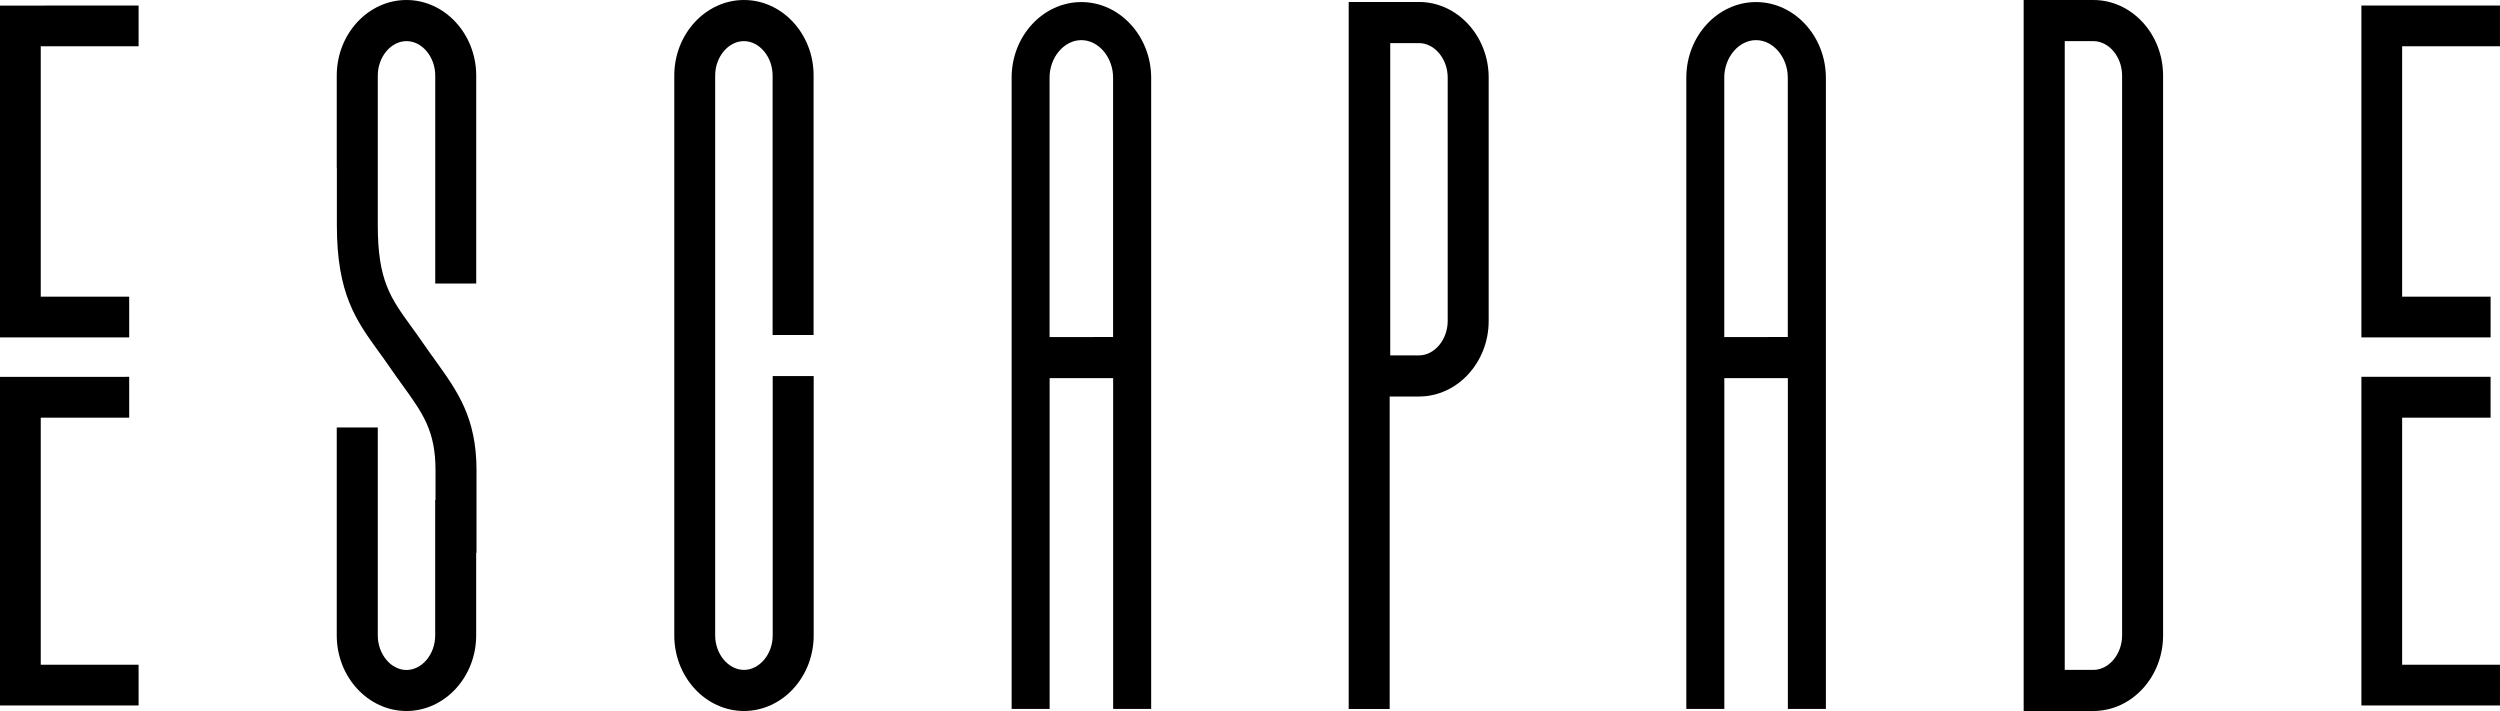
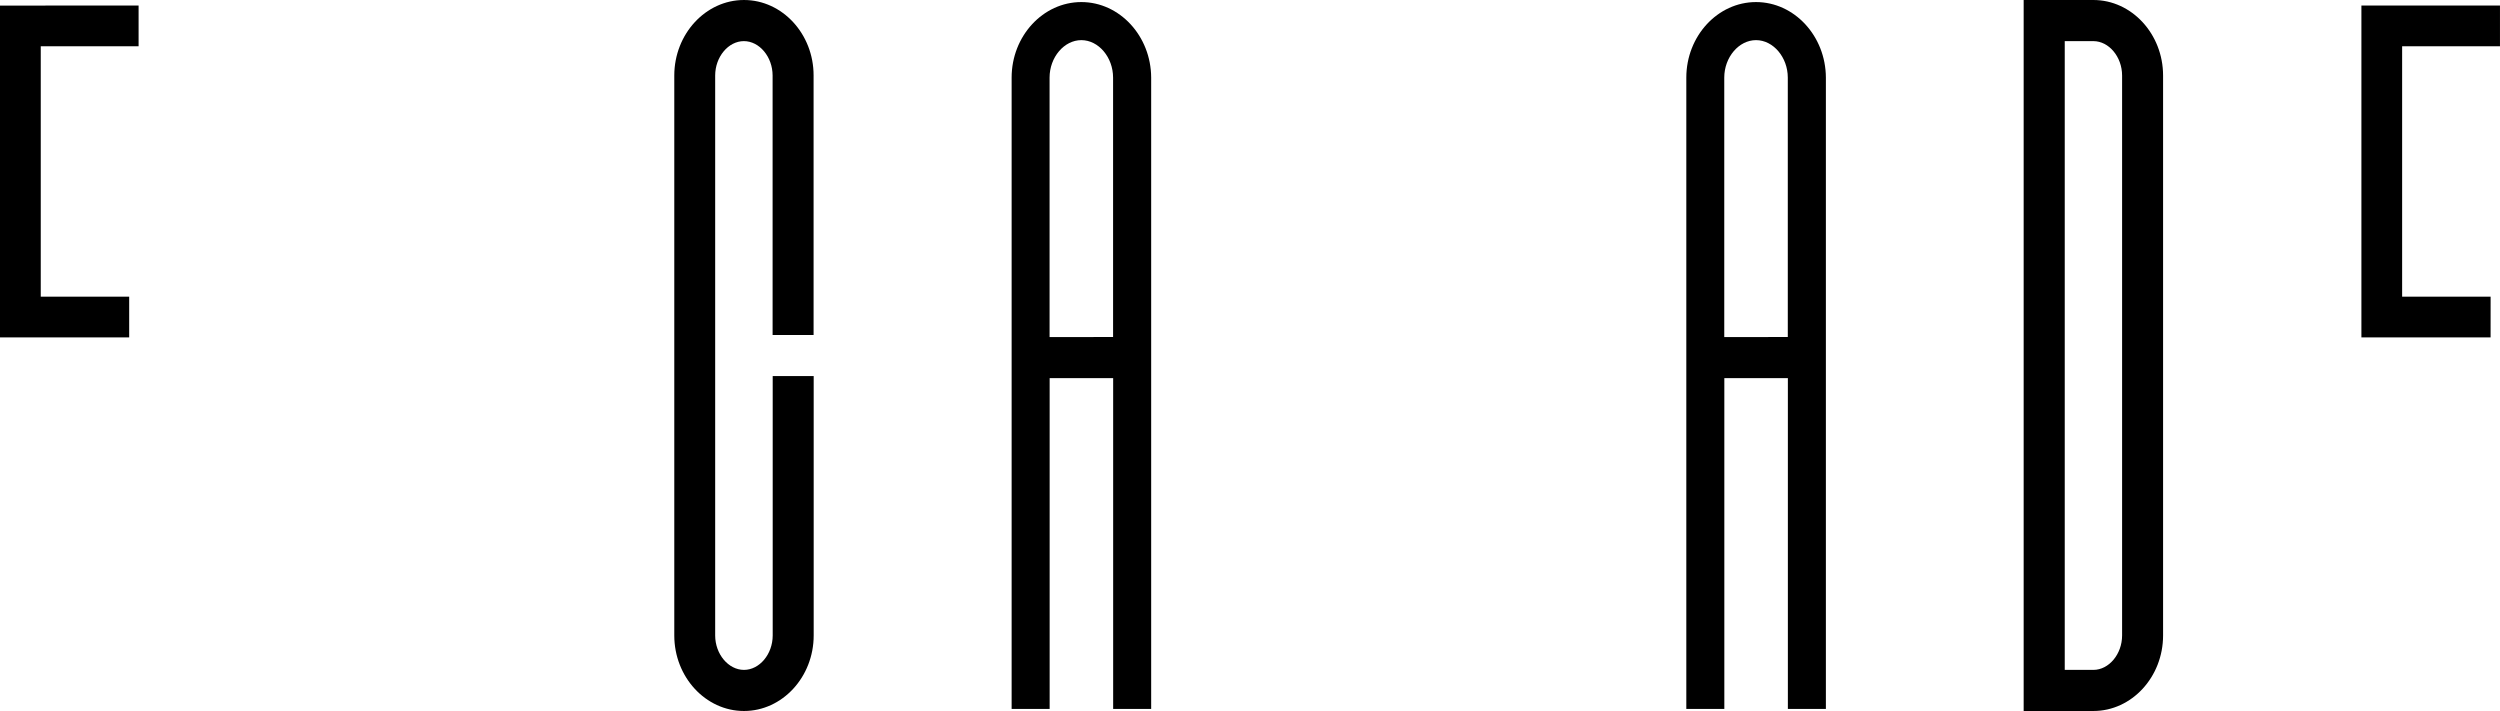
<svg xmlns="http://www.w3.org/2000/svg" id="Layer_1" data-name="Layer 1" viewBox="0 0 1052.19 299.24">
  <defs>
    <style>.cls-1{fill:#000;}</style>
  </defs>
  <path class="cls-1" d="M1048.24,124.86H1011V19.47h41.18V2.33s-58.32,0-58.32,0V142s54.37,0,54.37,0Z" />
-   <path class="cls-1" d="M1052.19,279.78H1011v-104h37.23V158.6l-54.37,0V296.9s58.32,0,58.32,0Z" />
  <path class="cls-1" d="M54.37,124.86H17.15V19.47H58.33V2.33S0,2.34,0,2.35V142s54.37,0,54.37,0Z" />
-   <path class="cls-1" d="M58.33,279.78H17.15v-104H54.37V158.6L0,158.62V296.9s58.33,0,58.33,0Z" />
  <path class="cls-1" d="M881.05,17.31c6.55,0,12.09,6.63,12.09,14.48V267.45c0,7.85-5.54,14.49-12.09,14.49H869V17.31h12.09m0-17.31H851.71V299.24h29.34c16.14,0,29.34-14.3,29.34-31.79V31.79C910.39,14.31,897.19,0,881.05,0Z" />
-   <path class="cls-1" d="M597.21.83H567.63V298.41h17.25V166.88h12.33c16.13,0,29.34-14.31,29.34-31.79V32.62C626.55,15.14,613.34.83,597.21.83ZM609.3,135.09c0,7.85-5.54,14.48-12.09,14.48H585.12V18.14h12.09c6.55,0,12.09,6.63,12.09,14.48Z" />
  <path class="cls-1" d="M455.11.87c-16.14,0-29.34,14.31-29.34,31.79V298.38h16V159.14h26.73V298.38h16V32.66C484.44,15.18,471.24.87,455.11.87Zm-13.37,141V32.66c0-8.55,6.12-15.77,13.37-15.77s13.36,7.22,13.36,15.77V141.84Z" />
  <path class="cls-1" d="M313.12,0C297,0,283.79,14.31,283.79,31.79V267.45c0,17.49,13.2,31.79,29.33,31.79s29.34-14.3,29.34-31.79V158.28H325.21V267.45c0,7.85-5.53,14.49-12.09,14.49S301,275.3,301,267.45V31.79c0-7.85,5.53-14.48,12.08-14.48s12.09,6.63,12.09,14.48V141h17.25V31.79C342.46,14.31,329.26,0,313.12,0Z" />
  <path class="cls-1" d="M739.07.87c-16.14,0-29.34,14.31-29.34,31.79V298.38h16V159.14h26.74V298.38h16V32.66C768.41,15.18,755.2.87,739.07.87Zm-13.37,141V32.66c0-8.55,6.12-15.77,13.37-15.77s13.37,7.22,13.37,15.77V141.84Z" />
-   <path class="cls-1" d="M200.55,197.92c0-22.15-8-33.2-17.17-46-1.64-2.26-3.35-4.63-5.11-7.2s-3.43-4.87-5.05-7.1C164.37,125.42,159,118.06,159,94.85V70.36H159V31.79c0-7.85,5.54-14.48,12.09-14.48s12.09,6.63,12.09,14.48v87.55h17.25V31.79C200.41,14.31,187.21,0,171.07,0s-29.34,14.31-29.34,31.79V70.54h.05V94.85c0,28.85,8.11,40,17.5,53,1.53,2.11,3.14,4.32,4.78,6.72,1.84,2.68,3.63,5.16,5.33,7.53,8.68,12,13.91,19.31,13.91,35.86v12.45h-.14v57.08c0,7.85-5.54,14.49-12.09,14.49S159,275.3,159,267.45V179.91H141.73v87.54c0,17.49,13.21,31.79,29.34,31.79s29.34-14.3,29.34-31.79V232.66h.14Z" />
</svg>